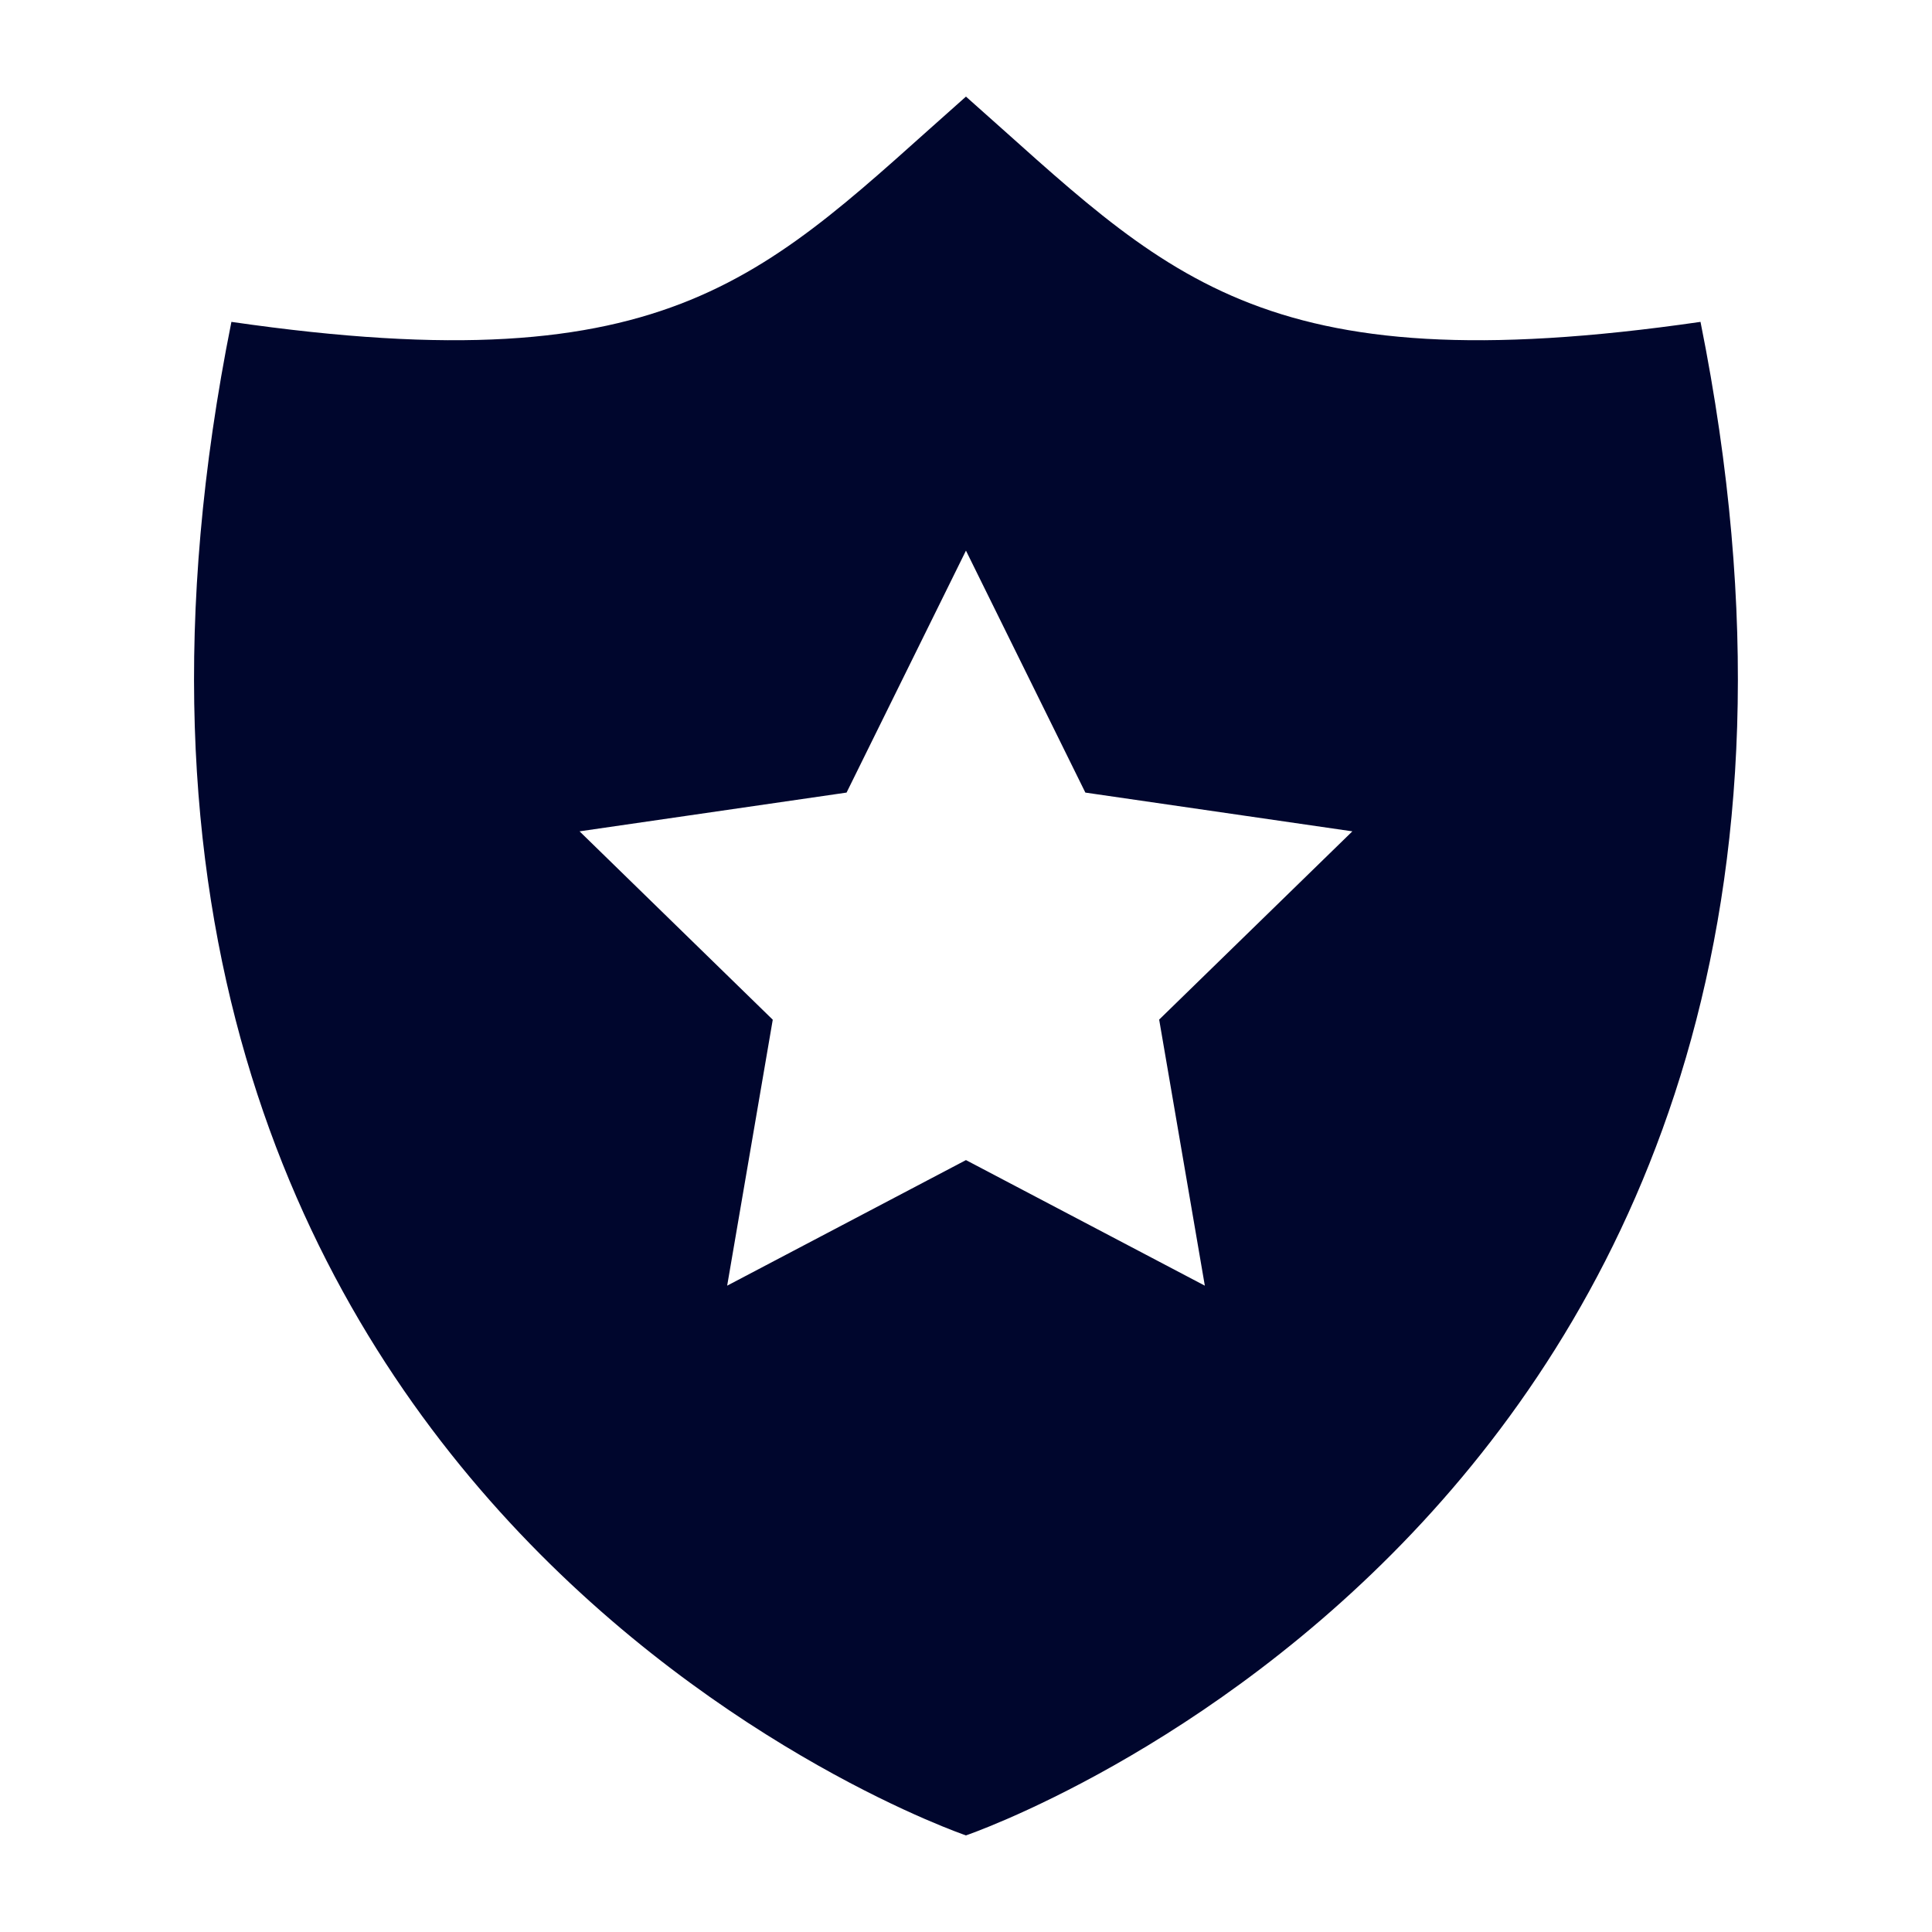
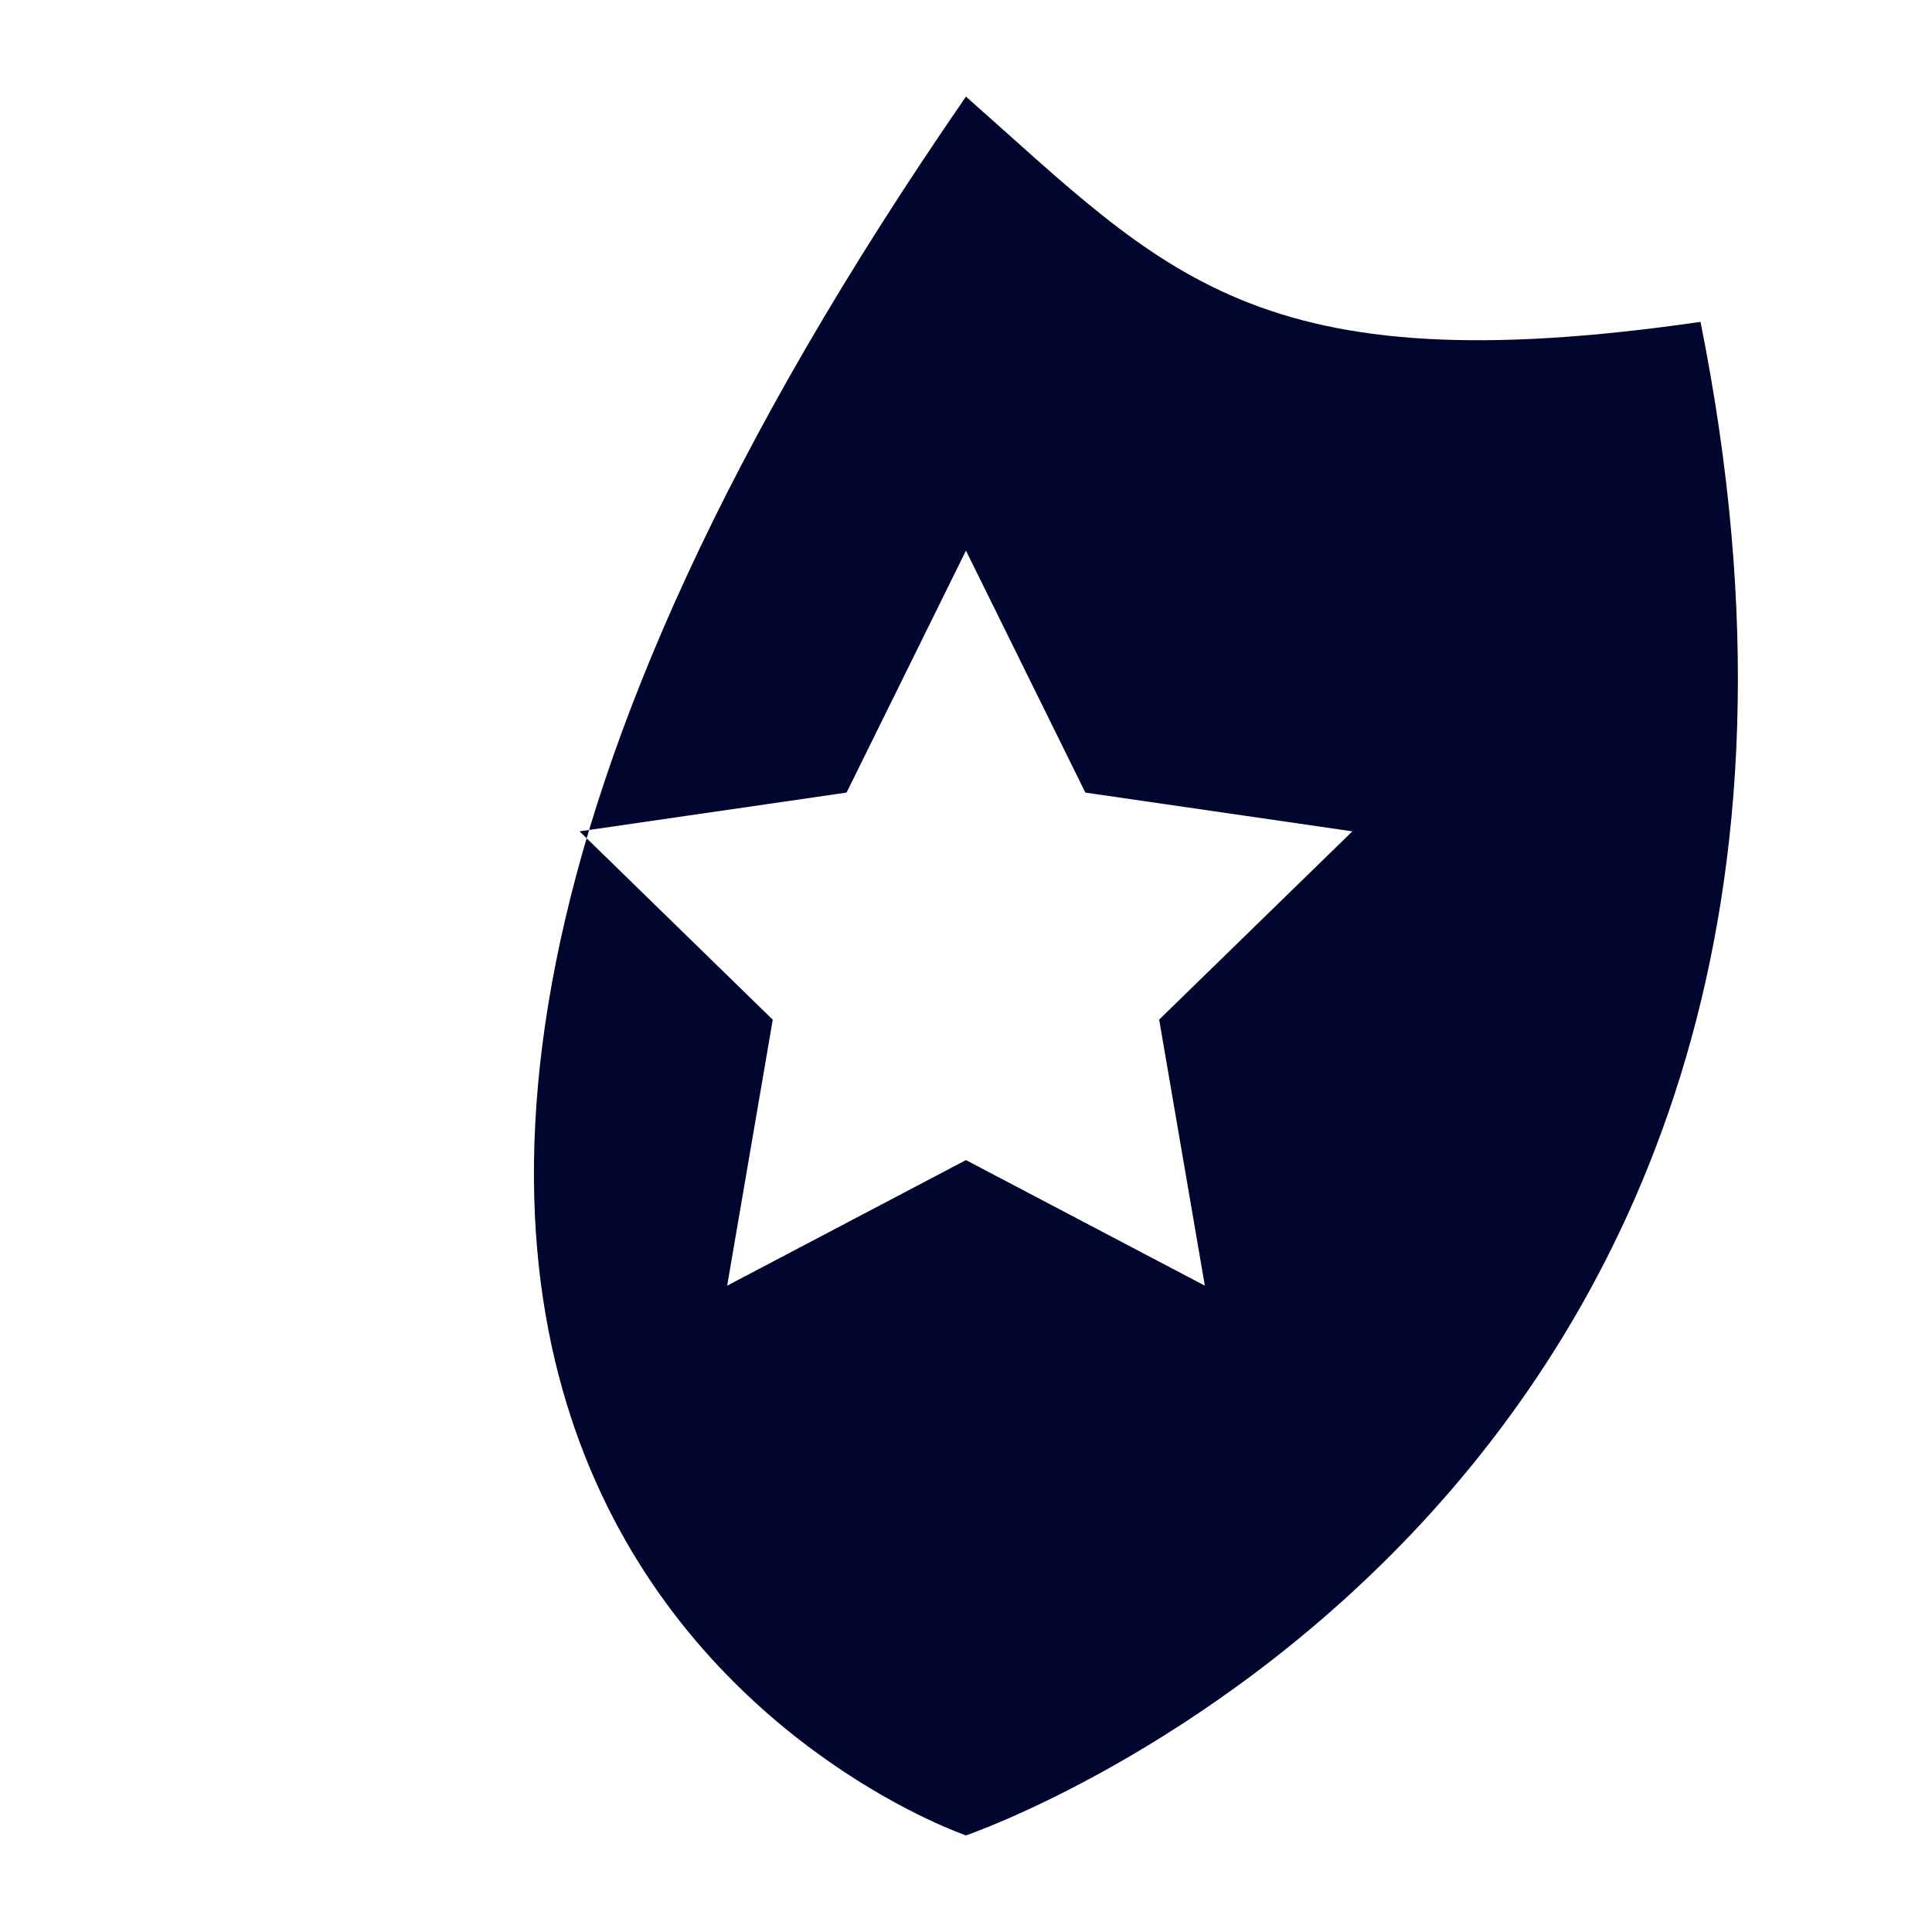
<svg xmlns="http://www.w3.org/2000/svg" width="50" height="50" viewBox="0 0 50 50" fill="none">
-   <path d="M44.009 8.33C32.474 10 30.186 7.082 24.999 2.5C19.811 7.082 17.524 10 5.989 8.33C-0.158 38.95 24.999 47.5 24.999 47.5C24.999 47.5 50.157 38.95 44.009 8.33ZM31.181 33.273L24.999 30.023L18.819 33.273L19.999 26.39L14.999 21.515L21.909 20.512L24.999 14.25L28.089 20.512L34.999 21.515L29.999 26.387L31.181 33.273Z" fill="#00062D" />
+   <path d="M44.009 8.33C32.474 10 30.186 7.082 24.999 2.5C-0.158 38.95 24.999 47.5 24.999 47.5C24.999 47.5 50.157 38.95 44.009 8.33ZM31.181 33.273L24.999 30.023L18.819 33.273L19.999 26.39L14.999 21.515L21.909 20.512L24.999 14.25L28.089 20.512L34.999 21.515L29.999 26.387L31.181 33.273Z" fill="#00062D" />
</svg>